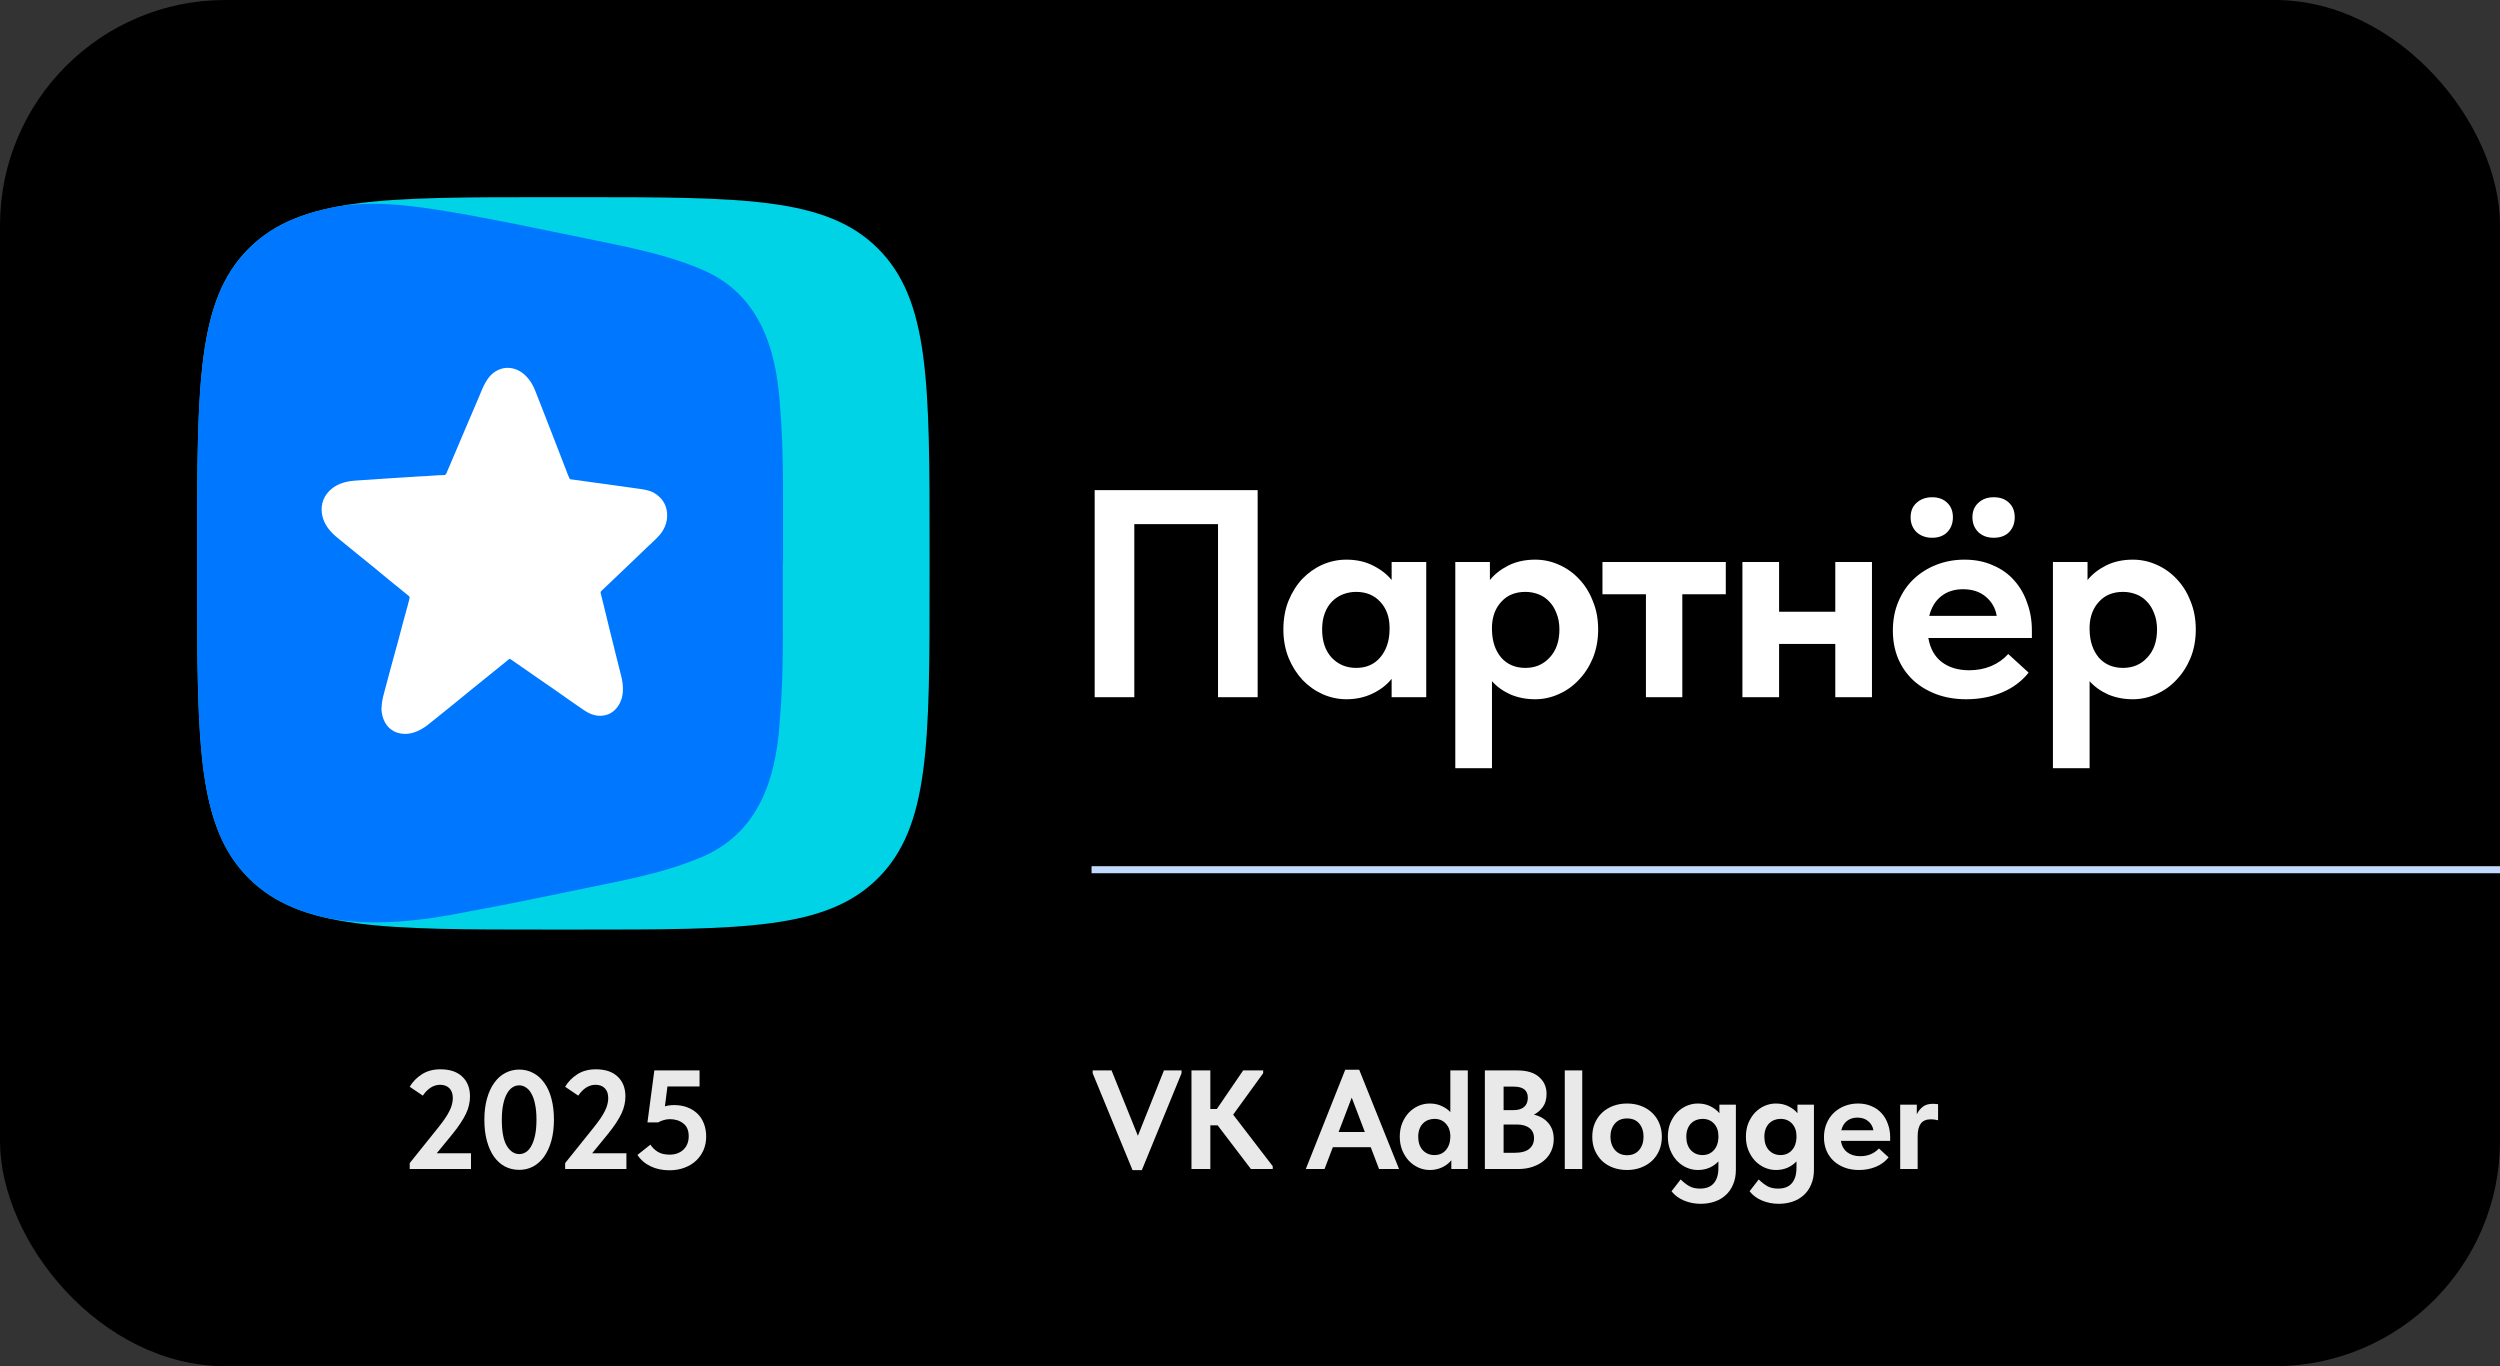
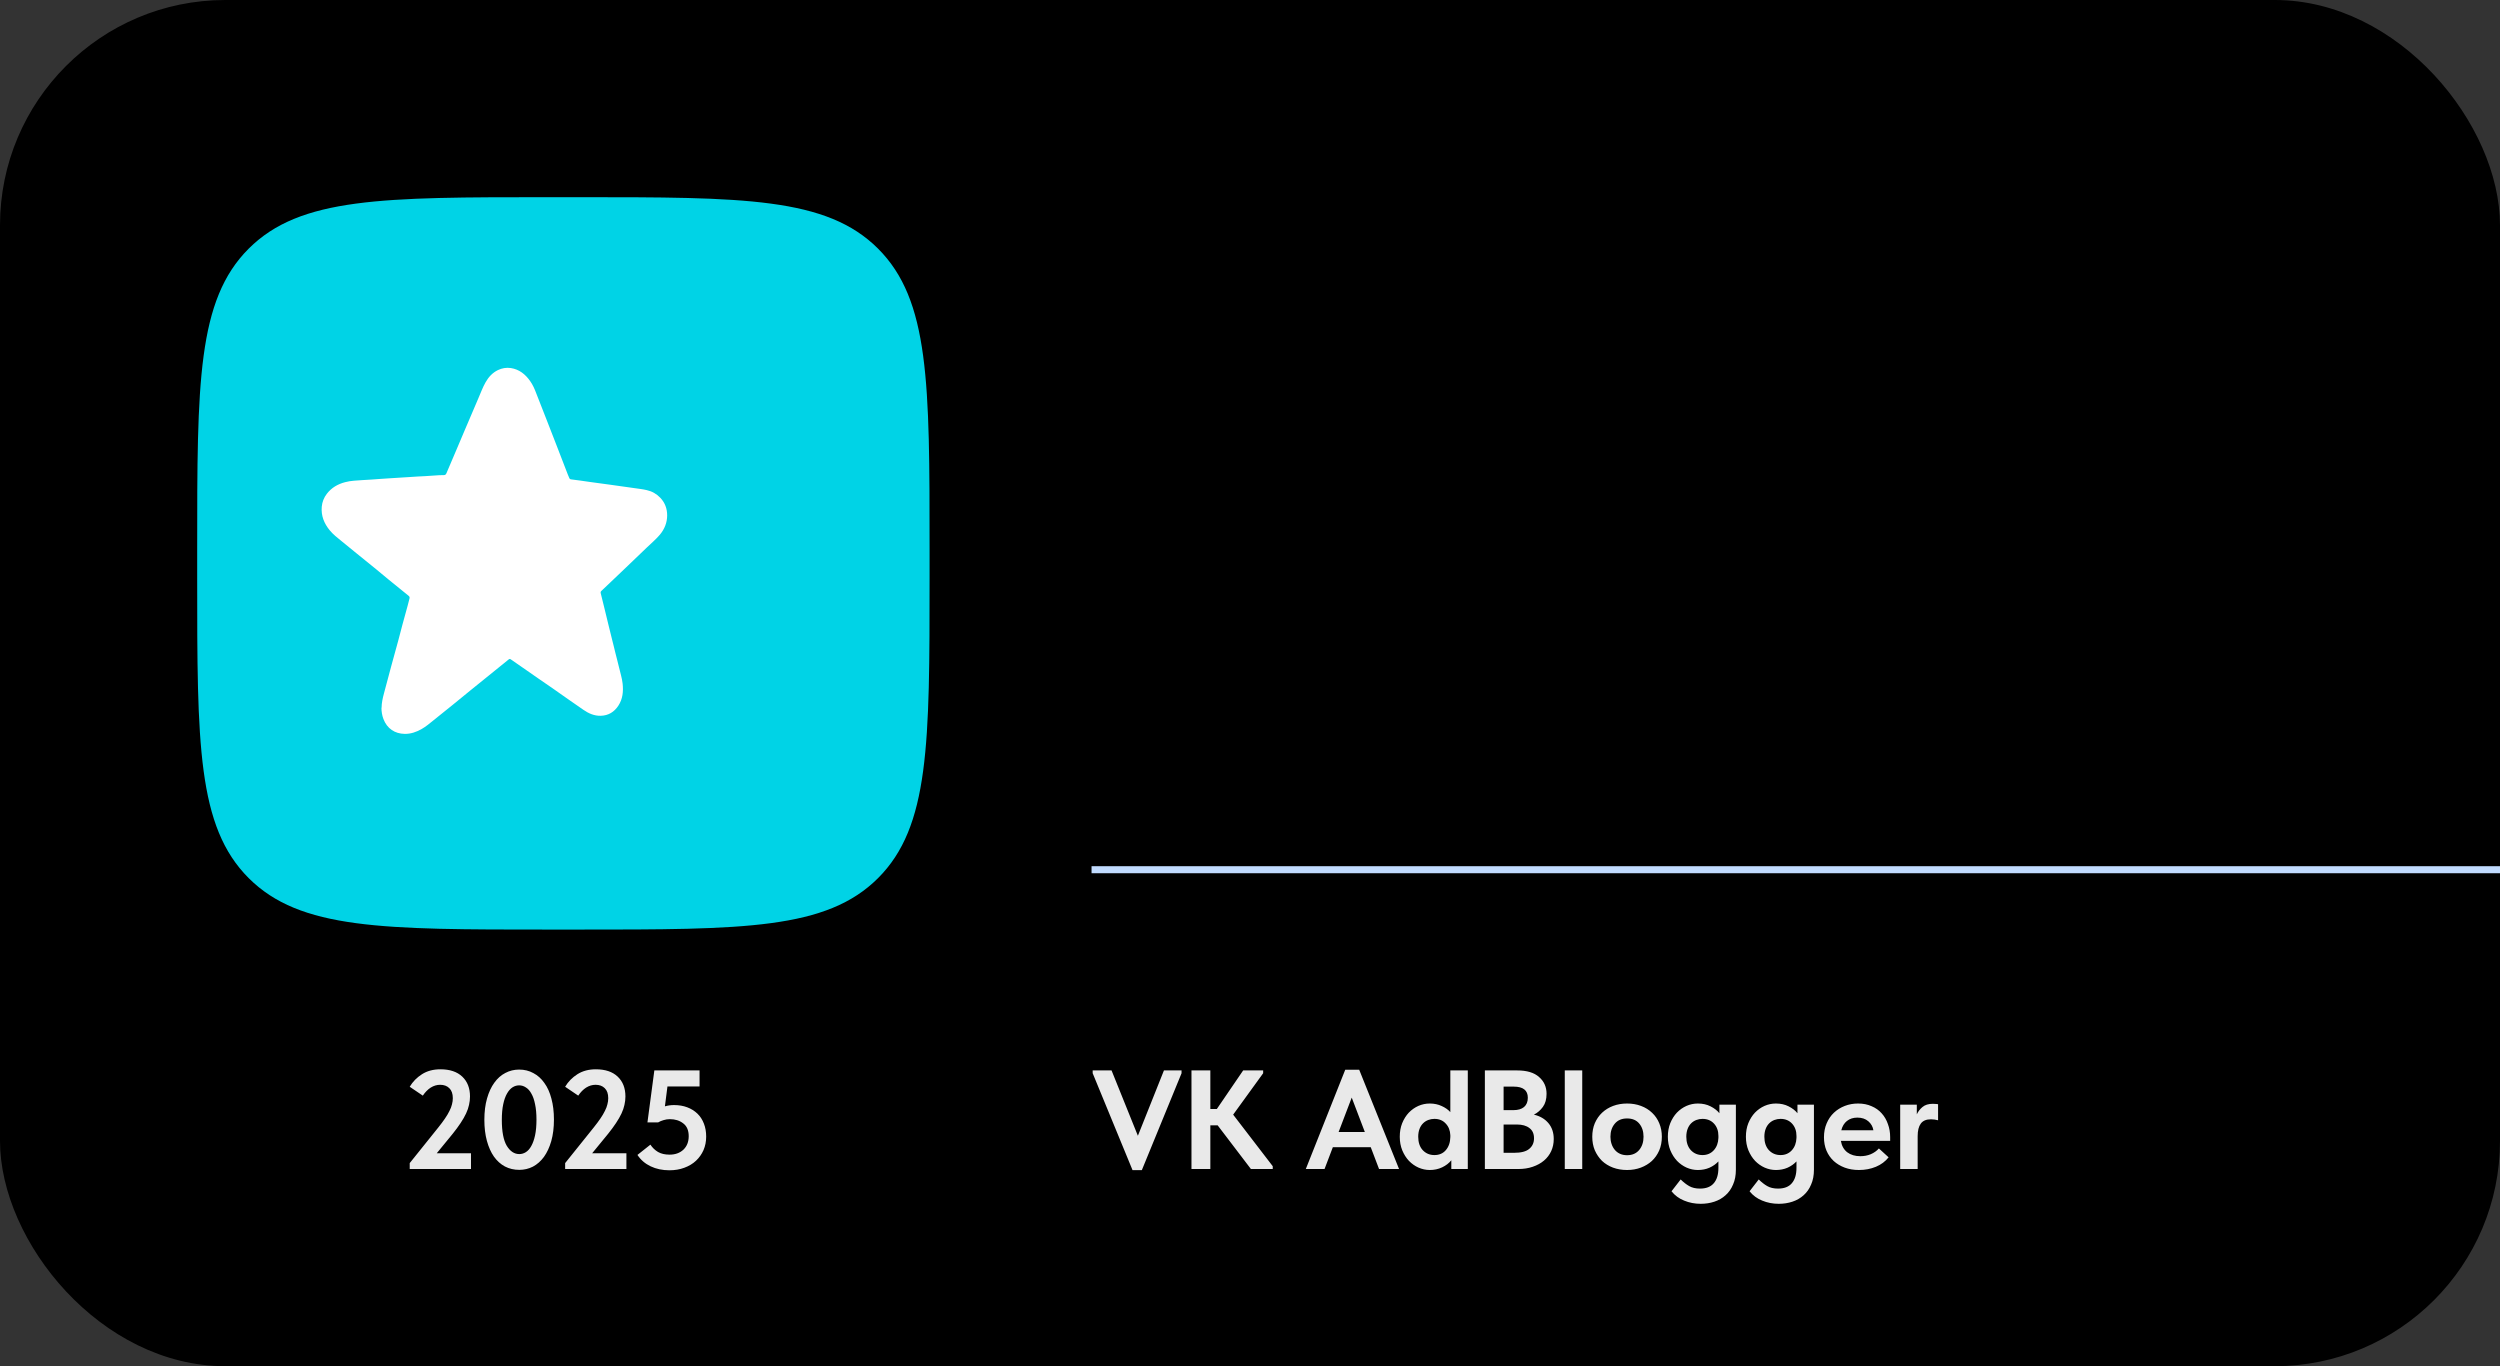
<svg xmlns="http://www.w3.org/2000/svg" width="355" height="194" viewBox="0 0 355 194" fill="none">
  <rect x="0" y="0" width="355" height="194" fill="#333333" stroke="none" />
  <rect width="355" height="194" rx="32" fill="black" />
  <path d="M58.18 165.16L62.24 160.1C62.613 159.633 62.927 159.213 63.18 158.84C63.447 158.453 63.66 158.093 63.82 157.76C63.993 157.427 64.113 157.113 64.18 156.82C64.26 156.527 64.3 156.233 64.3 155.94C64.3 155.313 64.133 154.84 63.8 154.52C63.48 154.2 63.047 154.04 62.5 154.04C62.033 154.04 61.587 154.173 61.16 154.44C60.747 154.707 60.373 155.087 60.04 155.58L58.18 154.32C58.607 153.6 59.187 153.007 59.92 152.54C60.653 152.073 61.527 151.84 62.54 151.84C63.873 151.84 64.907 152.187 65.64 152.88C66.373 153.573 66.74 154.513 66.74 155.7C66.74 156.1 66.693 156.5 66.6 156.9C66.52 157.287 66.38 157.693 66.18 158.12C65.98 158.547 65.72 159 65.4 159.48C65.093 159.947 64.72 160.453 64.28 161L62.02 163.76H66.88V166H58.18V165.16ZM73.739 166.12C72.992 166.12 72.312 165.96 71.699 165.64C71.099 165.32 70.579 164.853 70.139 164.24C69.712 163.627 69.379 162.88 69.139 162C68.899 161.12 68.779 160.127 68.779 159.02C68.779 157.873 68.906 156.86 69.159 155.98C69.412 155.087 69.759 154.34 70.199 153.74C70.639 153.127 71.159 152.667 71.759 152.36C72.359 152.04 73.012 151.88 73.719 151.88C74.466 151.88 75.139 152.047 75.739 152.38C76.352 152.7 76.872 153.167 77.299 153.78C77.739 154.38 78.072 155.12 78.299 156C78.539 156.88 78.659 157.873 78.659 158.98C78.659 160.127 78.532 161.147 78.279 162.04C78.026 162.92 77.679 163.667 77.239 164.28C76.799 164.88 76.279 165.34 75.679 165.66C75.079 165.967 74.432 166.12 73.739 166.12ZM73.739 163.88C74.072 163.88 74.386 163.787 74.679 163.6C74.972 163.413 75.226 163.127 75.439 162.74C75.666 162.34 75.846 161.833 75.979 161.22C76.112 160.593 76.179 159.847 76.179 158.98C76.179 158.14 76.112 157.413 75.979 156.8C75.859 156.187 75.686 155.687 75.459 155.3C75.246 154.9 74.986 154.607 74.679 154.42C74.386 154.22 74.066 154.12 73.719 154.12C73.386 154.12 73.072 154.213 72.779 154.4C72.486 154.587 72.226 154.88 71.999 155.28C71.772 155.667 71.592 156.173 71.459 156.8C71.326 157.413 71.259 158.153 71.259 159.02C71.259 160.687 71.492 161.913 71.959 162.7C72.439 163.487 73.032 163.88 73.739 163.88ZM80.25 165.16L84.31 160.1C84.684 159.633 84.997 159.213 85.25 158.84C85.517 158.453 85.73 158.093 85.89 157.76C86.064 157.427 86.184 157.113 86.25 156.82C86.33 156.527 86.37 156.233 86.37 155.94C86.37 155.313 86.204 154.84 85.87 154.52C85.55 154.2 85.117 154.04 84.57 154.04C84.104 154.04 83.657 154.173 83.23 154.44C82.817 154.707 82.444 155.087 82.11 155.58L80.25 154.32C80.677 153.6 81.257 153.007 81.99 152.54C82.724 152.073 83.597 151.84 84.61 151.84C85.944 151.84 86.977 152.187 87.71 152.88C88.444 153.573 88.81 154.513 88.81 155.7C88.81 156.1 88.764 156.5 88.67 156.9C88.59 157.287 88.45 157.693 88.25 158.12C88.05 158.547 87.79 159 87.47 159.48C87.164 159.947 86.79 160.453 86.35 161L84.09 163.76H88.95V166H80.25V165.16ZM95.057 166.18C94.07 166.18 93.183 165.993 92.397 165.62C91.61 165.247 90.983 164.707 90.517 164L92.357 162.54C92.637 162.967 92.997 163.313 93.437 163.58C93.877 163.833 94.423 163.96 95.077 163.96C95.877 163.96 96.53 163.727 97.037 163.26C97.543 162.78 97.797 162.14 97.797 161.34C97.797 160.513 97.537 159.907 97.017 159.52C96.51 159.12 95.877 158.92 95.117 158.92C94.797 158.92 94.497 158.967 94.217 159.06C93.937 159.14 93.683 159.247 93.457 159.38H91.937L92.917 152H99.337V154.28H94.777L94.417 157.1C94.83 156.98 95.263 156.92 95.717 156.92C96.41 156.92 97.037 157.027 97.597 157.24C98.157 157.453 98.637 157.753 99.037 158.14C99.437 158.527 99.743 159 99.957 159.56C100.17 160.107 100.277 160.72 100.277 161.4C100.277 162.093 100.15 162.733 99.897 163.32C99.643 163.893 99.29 164.393 98.837 164.82C98.383 165.247 97.83 165.58 97.177 165.82C96.537 166.06 95.83 166.18 95.057 166.18Z" fill="#E9E9E9" />
  <path d="M155.16 152.4V152H157.84L161.58 161.28L165.28 152H167.78V152.4L162.14 166.16H160.82L155.16 152.4ZM171.869 157.48H172.789L176.529 152H179.369V152.4L175.109 158.28L180.729 165.6V166H177.629L172.909 159.8H171.869V166H169.189V152H171.869V157.48ZM191.025 151.9H193.005L198.665 166H195.825L194.645 162.9H189.265L188.085 166H185.425L191.025 151.9ZM190.085 160.74H193.805L191.945 155.86L190.085 160.74ZM203.027 166.14C202.48 166.14 201.947 166.027 201.427 165.8C200.92 165.573 200.467 165.253 200.067 164.84C199.68 164.427 199.367 163.933 199.127 163.36C198.887 162.773 198.767 162.127 198.767 161.42C198.767 160.713 198.88 160.073 199.107 159.5C199.347 158.913 199.66 158.413 200.047 158C200.447 157.587 200.9 157.267 201.407 157.04C201.927 156.813 202.467 156.7 203.027 156.7C203.653 156.7 204.22 156.82 204.727 157.06C205.233 157.287 205.64 157.573 205.947 157.92V152H208.427V166H206.087V164.76C205.753 165.173 205.32 165.507 204.787 165.76C204.253 166.013 203.667 166.14 203.027 166.14ZM203.687 164.02C204.367 164.02 204.907 163.787 205.307 163.32C205.72 162.84 205.933 162.22 205.947 161.46V161.2C205.92 160.52 205.7 159.967 205.287 159.54C204.887 159.1 204.353 158.88 203.687 158.88C203.38 158.88 203.087 158.933 202.807 159.04C202.527 159.147 202.28 159.307 202.067 159.52C201.853 159.733 201.687 160 201.567 160.32C201.447 160.64 201.387 161.007 201.387 161.42C201.387 162.22 201.6 162.853 202.027 163.32C202.467 163.787 203.02 164.02 203.687 164.02ZM210.851 152H215.431C216.818 152 217.858 152.313 218.551 152.94C219.258 153.553 219.611 154.347 219.611 155.32C219.611 156.08 219.438 156.7 219.091 157.18C218.744 157.66 218.318 158.027 217.811 158.28C218.678 158.48 219.364 158.88 219.871 159.48C220.378 160.08 220.631 160.833 220.631 161.74C220.631 162.367 220.511 162.94 220.271 163.46C220.031 163.98 219.691 164.427 219.251 164.8C218.811 165.173 218.278 165.467 217.651 165.68C217.038 165.893 216.351 166 215.591 166H210.851V152ZM213.511 159.68V163.7H214.991C215.991 163.7 216.711 163.513 217.151 163.14C217.604 162.767 217.831 162.267 217.831 161.64C217.831 160.987 217.611 160.5 217.171 160.18C216.744 159.847 216.151 159.68 215.391 159.68H213.511ZM213.511 154.3V157.64H214.911C215.551 157.64 216.051 157.493 216.411 157.2C216.771 156.893 216.951 156.453 216.951 155.88C216.951 154.827 216.284 154.3 214.951 154.3H213.511ZM222.198 152H224.678V166H222.198V152ZM231.042 166.14C230.322 166.14 229.655 166.027 229.042 165.8C228.442 165.573 227.922 165.253 227.482 164.84C227.055 164.413 226.715 163.913 226.462 163.34C226.222 162.767 226.102 162.127 226.102 161.42C226.102 160.713 226.222 160.073 226.462 159.5C226.715 158.913 227.062 158.413 227.502 158C227.942 157.587 228.462 157.267 229.062 157.04C229.675 156.813 230.335 156.7 231.042 156.7C231.762 156.7 232.422 156.813 233.022 157.04C233.635 157.267 234.162 157.593 234.602 158.02C235.042 158.433 235.382 158.933 235.622 159.52C235.862 160.093 235.982 160.727 235.982 161.42C235.982 162.14 235.855 162.793 235.602 163.38C235.348 163.953 235.002 164.447 234.562 164.86C234.122 165.26 233.602 165.573 233.002 165.8C232.402 166.027 231.748 166.14 231.042 166.14ZM231.042 164.04C231.775 164.04 232.348 163.793 232.762 163.3C233.175 162.807 233.382 162.18 233.382 161.42C233.382 160.66 233.182 160.04 232.782 159.56C232.382 159.067 231.802 158.82 231.042 158.82C230.295 158.82 229.715 159.067 229.302 159.56C228.888 160.053 228.682 160.673 228.682 161.42C228.682 161.78 228.735 162.12 228.842 162.44C228.948 162.76 229.102 163.04 229.302 163.28C229.502 163.52 229.748 163.707 230.042 163.84C230.335 163.973 230.668 164.04 231.042 164.04ZM241.095 166.14C240.548 166.14 240.015 166.027 239.495 165.8C238.988 165.573 238.535 165.253 238.135 164.84C237.748 164.427 237.435 163.933 237.195 163.36C236.955 162.773 236.835 162.127 236.835 161.42C236.835 160.713 236.948 160.073 237.175 159.5C237.415 158.913 237.728 158.413 238.115 158C238.515 157.587 238.968 157.267 239.475 157.04C239.995 156.813 240.535 156.7 241.095 156.7C241.775 156.7 242.375 156.833 242.895 157.1C243.428 157.367 243.848 157.693 244.155 158.08V156.86H246.495V166.1C246.495 166.9 246.361 167.6 246.095 168.2C245.841 168.813 245.488 169.32 245.035 169.72C244.581 170.133 244.048 170.44 243.435 170.64C242.835 170.84 242.188 170.94 241.495 170.94C240.655 170.94 239.868 170.787 239.135 170.48C238.415 170.187 237.821 169.747 237.355 169.16L238.655 167.48C239.041 167.867 239.441 168.18 239.855 168.42C240.268 168.66 240.781 168.78 241.395 168.78C242.275 168.78 242.928 168.527 243.355 168.02C243.795 167.513 244.015 166.787 244.015 165.84V164.92C243.668 165.293 243.241 165.593 242.735 165.82C242.241 166.033 241.695 166.14 241.095 166.14ZM241.755 164.02C242.408 164.02 242.941 163.793 243.355 163.34C243.768 162.887 243.988 162.3 244.015 161.58V161.3C244.015 160.593 243.808 160.013 243.395 159.56C242.981 159.107 242.435 158.88 241.755 158.88C241.448 158.88 241.155 158.933 240.875 159.04C240.595 159.147 240.348 159.307 240.135 159.52C239.921 159.733 239.755 160 239.635 160.32C239.515 160.64 239.455 161.007 239.455 161.42C239.455 162.22 239.668 162.853 240.095 163.32C240.535 163.787 241.088 164.02 241.755 164.02ZM252.179 166.14C251.632 166.14 251.099 166.027 250.579 165.8C250.072 165.573 249.619 165.253 249.219 164.84C248.832 164.427 248.519 163.933 248.279 163.36C248.039 162.773 247.919 162.127 247.919 161.42C247.919 160.713 248.032 160.073 248.259 159.5C248.499 158.913 248.812 158.413 249.199 158C249.599 157.587 250.052 157.267 250.559 157.04C251.079 156.813 251.619 156.7 252.179 156.7C252.859 156.7 253.459 156.833 253.979 157.1C254.512 157.367 254.932 157.693 255.239 158.08V156.86H257.579V166.1C257.579 166.9 257.446 167.6 257.179 168.2C256.926 168.813 256.572 169.32 256.119 169.72C255.666 170.133 255.132 170.44 254.519 170.64C253.919 170.84 253.272 170.94 252.579 170.94C251.739 170.94 250.952 170.787 250.219 170.48C249.499 170.187 248.906 169.747 248.439 169.16L249.739 167.48C250.126 167.867 250.526 168.18 250.939 168.42C251.352 168.66 251.866 168.78 252.479 168.78C253.359 168.78 254.012 168.527 254.439 168.02C254.879 167.513 255.099 166.787 255.099 165.84V164.92C254.752 165.293 254.326 165.593 253.819 165.82C253.326 166.033 252.779 166.14 252.179 166.14ZM252.839 164.02C253.492 164.02 254.026 163.793 254.439 163.34C254.852 162.887 255.072 162.3 255.099 161.58V161.3C255.099 160.593 254.892 160.013 254.479 159.56C254.066 159.107 253.519 158.88 252.839 158.88C252.532 158.88 252.239 158.933 251.959 159.04C251.679 159.147 251.432 159.307 251.219 159.52C251.006 159.733 250.839 160 250.719 160.32C250.599 160.64 250.539 161.007 250.539 161.42C250.539 162.22 250.752 162.853 251.179 163.32C251.619 163.787 252.172 164.02 252.839 164.02ZM263.963 166.14C263.23 166.14 262.557 166.027 261.943 165.8C261.343 165.573 260.823 165.26 260.383 164.86C259.943 164.447 259.603 163.96 259.363 163.4C259.123 162.827 259.003 162.193 259.003 161.5C259.003 160.767 259.13 160.107 259.383 159.52C259.637 158.92 259.983 158.413 260.423 158C260.863 157.587 261.377 157.267 261.963 157.04C262.55 156.813 263.177 156.7 263.843 156.7C264.563 156.7 265.203 156.827 265.763 157.08C266.337 157.32 266.817 157.66 267.203 158.1C267.59 158.527 267.883 159.033 268.083 159.62C268.297 160.193 268.403 160.813 268.403 161.48V162H261.403C261.523 162.707 261.823 163.247 262.303 163.62C262.797 163.993 263.417 164.18 264.163 164.18C264.697 164.18 265.19 164.087 265.643 163.9C266.11 163.7 266.497 163.427 266.803 163.08L268.183 164.34C267.717 164.927 267.117 165.373 266.383 165.68C265.65 165.987 264.843 166.14 263.963 166.14ZM263.743 158.7C263.157 158.7 262.663 158.86 262.263 159.18C261.877 159.487 261.61 159.927 261.463 160.5H266.023C265.943 159.993 265.703 159.567 265.303 159.22C264.903 158.873 264.383 158.7 263.743 158.7ZM274.467 156.74C274.574 156.74 274.694 156.747 274.827 156.76C274.96 156.76 275.087 156.773 275.207 156.8V159.08C275.06 159.04 274.9 159.007 274.727 158.98C274.554 158.953 274.38 158.94 274.207 158.94C273.527 158.94 273.04 159.147 272.747 159.56C272.454 159.96 272.307 160.553 272.307 161.34V166H269.827V156.86H272.187V158.24C272.36 157.853 272.627 157.507 272.987 157.2C273.347 156.893 273.84 156.74 274.467 156.74Z" fill="#E9E9E9" />
-   <path d="M155.444 69.6H178.586V99H172.958V74.43H161.072V99H155.444V69.6ZM191.186 99.294C190.038 99.294 188.918 99.056 187.826 98.58C186.762 98.104 185.81 97.432 184.97 96.564C184.158 95.696 183.5 94.66 182.996 93.456C182.492 92.224 182.24 90.866 182.24 89.382C182.24 87.898 182.478 86.554 182.954 85.35C183.458 84.118 184.116 83.068 184.928 82.2C185.768 81.332 186.72 80.66 187.784 80.184C188.876 79.708 190.01 79.47 191.186 79.47C192.614 79.47 193.874 79.75 194.966 80.31C196.086 80.87 196.968 81.556 197.612 82.368V79.806H202.526V99H197.612V96.396C196.912 97.264 196.002 97.964 194.882 98.496C193.762 99.028 192.53 99.294 191.186 99.294ZM192.572 94.842C194 94.842 195.134 94.352 195.974 93.372C196.842 92.364 197.29 91.062 197.318 89.466V89.13C197.318 87.646 196.884 86.428 196.016 85.476C195.148 84.524 194 84.048 192.572 84.048C191.928 84.048 191.312 84.16 190.724 84.384C190.136 84.608 189.618 84.944 189.17 85.392C188.722 85.84 188.372 86.4 188.12 87.072C187.868 87.744 187.742 88.514 187.742 89.382C187.742 91.062 188.19 92.392 189.086 93.372C190.01 94.352 191.172 94.842 192.572 94.842ZM206.652 109.08V79.806H211.566V82.368C212.21 81.556 213.078 80.87 214.17 80.31C215.29 79.75 216.564 79.47 217.992 79.47C219.168 79.47 220.288 79.708 221.352 80.184C222.444 80.66 223.396 81.332 224.208 82.2C225.048 83.068 225.706 84.118 226.182 85.35C226.686 86.554 226.938 87.898 226.938 89.382C226.938 90.866 226.686 92.224 226.182 93.456C225.678 94.66 225.006 95.696 224.166 96.564C223.354 97.432 222.402 98.104 221.31 98.58C220.246 99.056 219.14 99.294 217.992 99.294C216.732 99.294 215.57 99.07 214.506 98.622C213.442 98.146 212.56 97.516 211.86 96.732V109.08H206.652ZM216.606 84.048C215.178 84.048 214.044 84.51 213.204 85.434C212.364 86.33 211.916 87.492 211.86 88.92V89.466C211.888 91.062 212.322 92.364 213.162 93.372C214.03 94.352 215.178 94.842 216.606 94.842C218.006 94.842 219.154 94.352 220.05 93.372C220.974 92.392 221.436 91.062 221.436 89.382C221.436 88.514 221.296 87.744 221.016 87.072C220.764 86.4 220.414 85.84 219.966 85.392C219.546 84.944 219.042 84.608 218.454 84.384C217.866 84.16 217.25 84.048 216.606 84.048ZM233.723 84.384H227.549V79.806H245.063V84.384H238.889V99H233.723V84.384ZM260.611 91.44H252.631V99H247.423V79.806H252.631V86.862H260.611V79.806H265.819V99H260.611V91.44ZM279.203 99.294C277.663 99.294 276.249 99.056 274.961 98.58C273.701 98.104 272.609 97.446 271.685 96.606C270.761 95.738 270.047 94.716 269.543 93.54C269.039 92.336 268.787 91.006 268.787 89.55C268.787 88.01 269.053 86.624 269.585 85.392C270.117 84.132 270.845 83.068 271.769 82.2C272.693 81.332 273.771 80.66 275.003 80.184C276.235 79.708 277.551 79.47 278.951 79.47C280.463 79.47 281.807 79.736 282.983 80.268C284.187 80.772 285.195 81.486 286.007 82.41C286.819 83.306 287.435 84.37 287.855 85.602C288.303 86.806 288.527 88.108 288.527 89.508V90.6H273.827C274.079 92.084 274.709 93.218 275.717 94.002C276.753 94.786 278.055 95.178 279.623 95.178C280.743 95.178 281.779 94.982 282.731 94.59C283.711 94.17 284.523 93.596 285.167 92.868L288.065 95.514C287.085 96.746 285.825 97.684 284.285 98.328C282.745 98.972 281.051 99.294 279.203 99.294ZM278.741 83.67C277.509 83.67 276.473 84.006 275.633 84.678C274.821 85.322 274.261 86.246 273.953 87.45H283.529C283.361 86.386 282.857 85.49 282.017 84.762C281.177 84.034 280.085 83.67 278.741 83.67ZM274.373 76.362C273.477 76.362 272.735 76.096 272.147 75.564C271.587 75.004 271.307 74.304 271.307 73.464C271.307 72.596 271.587 71.91 272.147 71.406C272.735 70.874 273.477 70.608 274.373 70.608C275.269 70.608 275.983 70.874 276.515 71.406C277.047 71.91 277.313 72.596 277.313 73.464C277.313 74.304 277.047 75.004 276.515 75.564C275.983 76.096 275.269 76.362 274.373 76.362ZM283.109 76.362C282.213 76.362 281.485 76.096 280.925 75.564C280.365 75.004 280.085 74.304 280.085 73.464C280.085 72.596 280.365 71.91 280.925 71.406C281.485 70.874 282.213 70.608 283.109 70.608C284.033 70.608 284.761 70.874 285.293 71.406C285.825 71.91 286.091 72.596 286.091 73.464C286.091 74.304 285.825 75.004 285.293 75.564C284.761 76.096 284.033 76.362 283.109 76.362ZM291.516 109.08V79.806H296.43V82.368C297.074 81.556 297.942 80.87 299.034 80.31C300.154 79.75 301.428 79.47 302.856 79.47C304.032 79.47 305.152 79.708 306.216 80.184C307.308 80.66 308.26 81.332 309.072 82.2C309.912 83.068 310.57 84.118 311.046 85.35C311.55 86.554 311.802 87.898 311.802 89.382C311.802 90.866 311.55 92.224 311.046 93.456C310.542 94.66 309.87 95.696 309.03 96.564C308.218 97.432 307.266 98.104 306.174 98.58C305.11 99.056 304.004 99.294 302.856 99.294C301.596 99.294 300.434 99.07 299.37 98.622C298.306 98.146 297.424 97.516 296.724 96.732V109.08H291.516ZM301.47 84.048C300.042 84.048 298.908 84.51 298.068 85.434C297.228 86.33 296.78 87.492 296.724 88.92V89.466C296.752 91.062 297.186 92.364 298.026 93.372C298.894 94.352 300.042 94.842 301.47 94.842C302.87 94.842 304.018 94.352 304.914 93.372C305.838 92.392 306.3 91.062 306.3 89.382C306.3 88.514 306.16 87.744 305.88 87.072C305.628 86.4 305.278 85.84 304.83 85.392C304.41 84.944 303.906 84.608 303.318 84.384C302.73 84.16 302.114 84.048 301.47 84.048Z" fill="white" />
  <line x1="355" y1="123.5" x2="155" y2="123.5" stroke="#C1DBFF" />
  <path d="M28 77.92C28 54.385 28 42.622 35.311 35.311C42.622 28 54.385 28 77.92 28H82.08C105.615 28 117.378 28 124.689 35.311C132 42.622 132 54.385 132 77.92V82.08C132 105.615 132 117.377 124.689 124.689C117.378 132 105.615 132 82.08 132H77.92C54.385 132 42.622 132 35.311 124.689C28 117.377 28 105.615 28 82.08V77.92Z" fill="#00D3E6" />
-   <path d="M111.194 79.999C111.142 72.47 111.392 64.919 110.747 57.4C110.196 49.143 107.617 41.447 99.328 38.129C93.578 35.737 87.39 34.77 81.327 33.47C76.44 32.472 71.562 31.452 66.664 30.558C60.55 29.497 54.279 28.343 48.081 29.3C48.029 29.3 47.977 29.32 47.925 29.331C42.497 30.35 38.493 32.139 35.321 35.311C35.321 35.311 35.311 35.321 35.3 35.332C35.155 35.477 35.02 35.633 34.874 35.779C34.76 35.893 34.656 36.018 34.551 36.132C29.664 41.624 28.426 49.569 28.104 62.663C28 67.114 28 72.168 28 77.919V82.079C28 90.909 28 98.075 28.385 103.972C28.385 103.982 28.385 103.992 28.385 104.013C28.447 104.887 28.51 105.729 28.582 106.551C29.05 111.636 29.903 115.703 31.421 119.041C32.409 121.194 33.668 123.056 35.3 124.688C35.789 125.177 36.299 125.635 36.829 126.051C36.86 126.082 36.902 126.103 36.933 126.134C37.391 126.498 37.869 126.831 38.347 127.153C38.514 127.268 38.69 127.372 38.867 127.476C39.106 127.621 39.356 127.756 39.595 127.892C41.529 128.952 43.734 129.732 46.261 130.315C52.823 131.667 60.165 130.741 66.633 129.42C71.542 128.536 76.419 127.507 81.296 126.508C87.359 125.208 93.546 124.241 99.297 121.849C107.586 118.521 110.164 110.856 110.716 102.578C111.371 95.069 111.121 87.519 111.163 79.979L111.194 79.999Z" fill="#0077FF" />
  <path d="M54.187 100.508C54.187 99.811 54.343 99.135 54.52 98.469C54.863 97.201 55.196 95.921 55.539 94.653C55.882 93.405 56.226 92.146 56.569 90.898C56.766 90.16 56.954 89.421 57.151 88.683C57.39 87.799 57.64 86.915 57.879 86.031C57.973 85.677 58.066 85.334 58.15 84.981C58.191 84.825 58.15 84.7 58.014 84.596C57.037 83.816 56.07 83.025 55.102 82.235C54.551 81.777 54 81.32 53.449 80.862C52.513 80.103 51.577 79.344 50.641 78.585C49.913 77.992 49.185 77.389 48.446 76.796C47.874 76.338 47.302 75.881 46.824 75.309C46.023 74.331 45.576 73.239 45.69 71.949C45.753 71.274 45.992 70.66 46.418 70.109C47.084 69.246 47.978 68.736 49.018 68.466C49.83 68.247 50.651 68.237 51.473 68.174C52.305 68.123 53.147 68.081 53.979 68.008C54.447 67.966 54.905 67.956 55.373 67.915C56.309 67.842 57.255 67.811 58.191 67.738C58.909 67.675 59.637 67.654 60.354 67.613C61.03 67.571 61.706 67.519 62.393 67.478C62.601 67.467 62.809 67.467 63.017 67.467C63.204 67.467 63.318 67.384 63.391 67.207C63.849 66.126 64.317 65.044 64.774 63.962C65.19 62.985 65.606 62.018 66.012 61.04C66.636 59.563 67.26 58.087 67.905 56.61C68.248 55.83 68.529 55.029 68.955 54.28C69.371 53.542 69.933 52.928 70.702 52.554C71.285 52.273 71.898 52.169 72.543 52.263C73.739 52.45 74.592 53.147 75.268 54.093C75.653 54.634 75.913 55.227 76.142 55.84C76.651 57.151 77.171 58.461 77.681 59.771C78.128 60.915 78.575 62.049 79.012 63.193C79.553 64.587 80.094 65.99 80.634 67.394C80.697 67.561 80.78 67.717 80.842 67.883C80.884 67.998 80.978 68.06 81.092 68.07C81.976 68.174 82.85 68.31 83.734 68.434C84.722 68.58 85.72 68.705 86.718 68.84C87.852 68.996 88.986 69.162 90.119 69.319C90.691 69.402 91.274 69.464 91.846 69.599C92.594 69.766 93.239 70.13 93.78 70.702C94.435 71.398 94.737 72.241 94.737 73.177C94.737 74.217 94.362 75.142 93.697 75.933C93.146 76.588 92.48 77.139 91.866 77.732C90.858 78.699 89.838 79.677 88.83 80.644C88.091 81.351 87.353 82.058 86.604 82.765C86.209 83.14 85.814 83.514 85.418 83.889C85.304 83.993 85.262 84.097 85.304 84.242C85.491 84.96 85.658 85.677 85.834 86.395C86.032 87.206 86.219 88.028 86.427 88.839C86.604 89.505 86.77 90.181 86.926 90.857C87.072 91.481 87.249 92.084 87.384 92.708C87.54 93.384 87.748 94.06 87.894 94.736C88.07 95.516 88.33 96.285 88.414 97.086C88.528 98.178 88.434 99.26 87.8 100.217C87.218 101.101 86.396 101.61 85.304 101.641C84.378 101.662 83.588 101.309 82.85 100.799C82.122 100.3 81.404 99.801 80.676 99.291C79.948 98.781 79.23 98.261 78.502 97.762C77.795 97.273 77.078 96.785 76.37 96.296C75.83 95.921 75.299 95.547 74.758 95.173C74.01 94.653 73.271 94.143 72.522 93.623C72.418 93.55 72.335 93.561 72.242 93.633C71.295 94.403 70.349 95.173 69.402 95.932C68.55 96.618 67.707 97.305 66.854 97.991C66.002 98.688 65.159 99.385 64.306 100.071C63.391 100.82 62.466 101.548 61.54 102.297C61.01 102.723 60.49 103.17 59.886 103.513C59.127 103.95 58.316 104.231 57.442 104.21C56.07 104.179 54.967 103.472 54.447 102.099C54.25 101.579 54.166 101.038 54.166 100.477L54.187 100.508Z" fill="white" />
</svg>